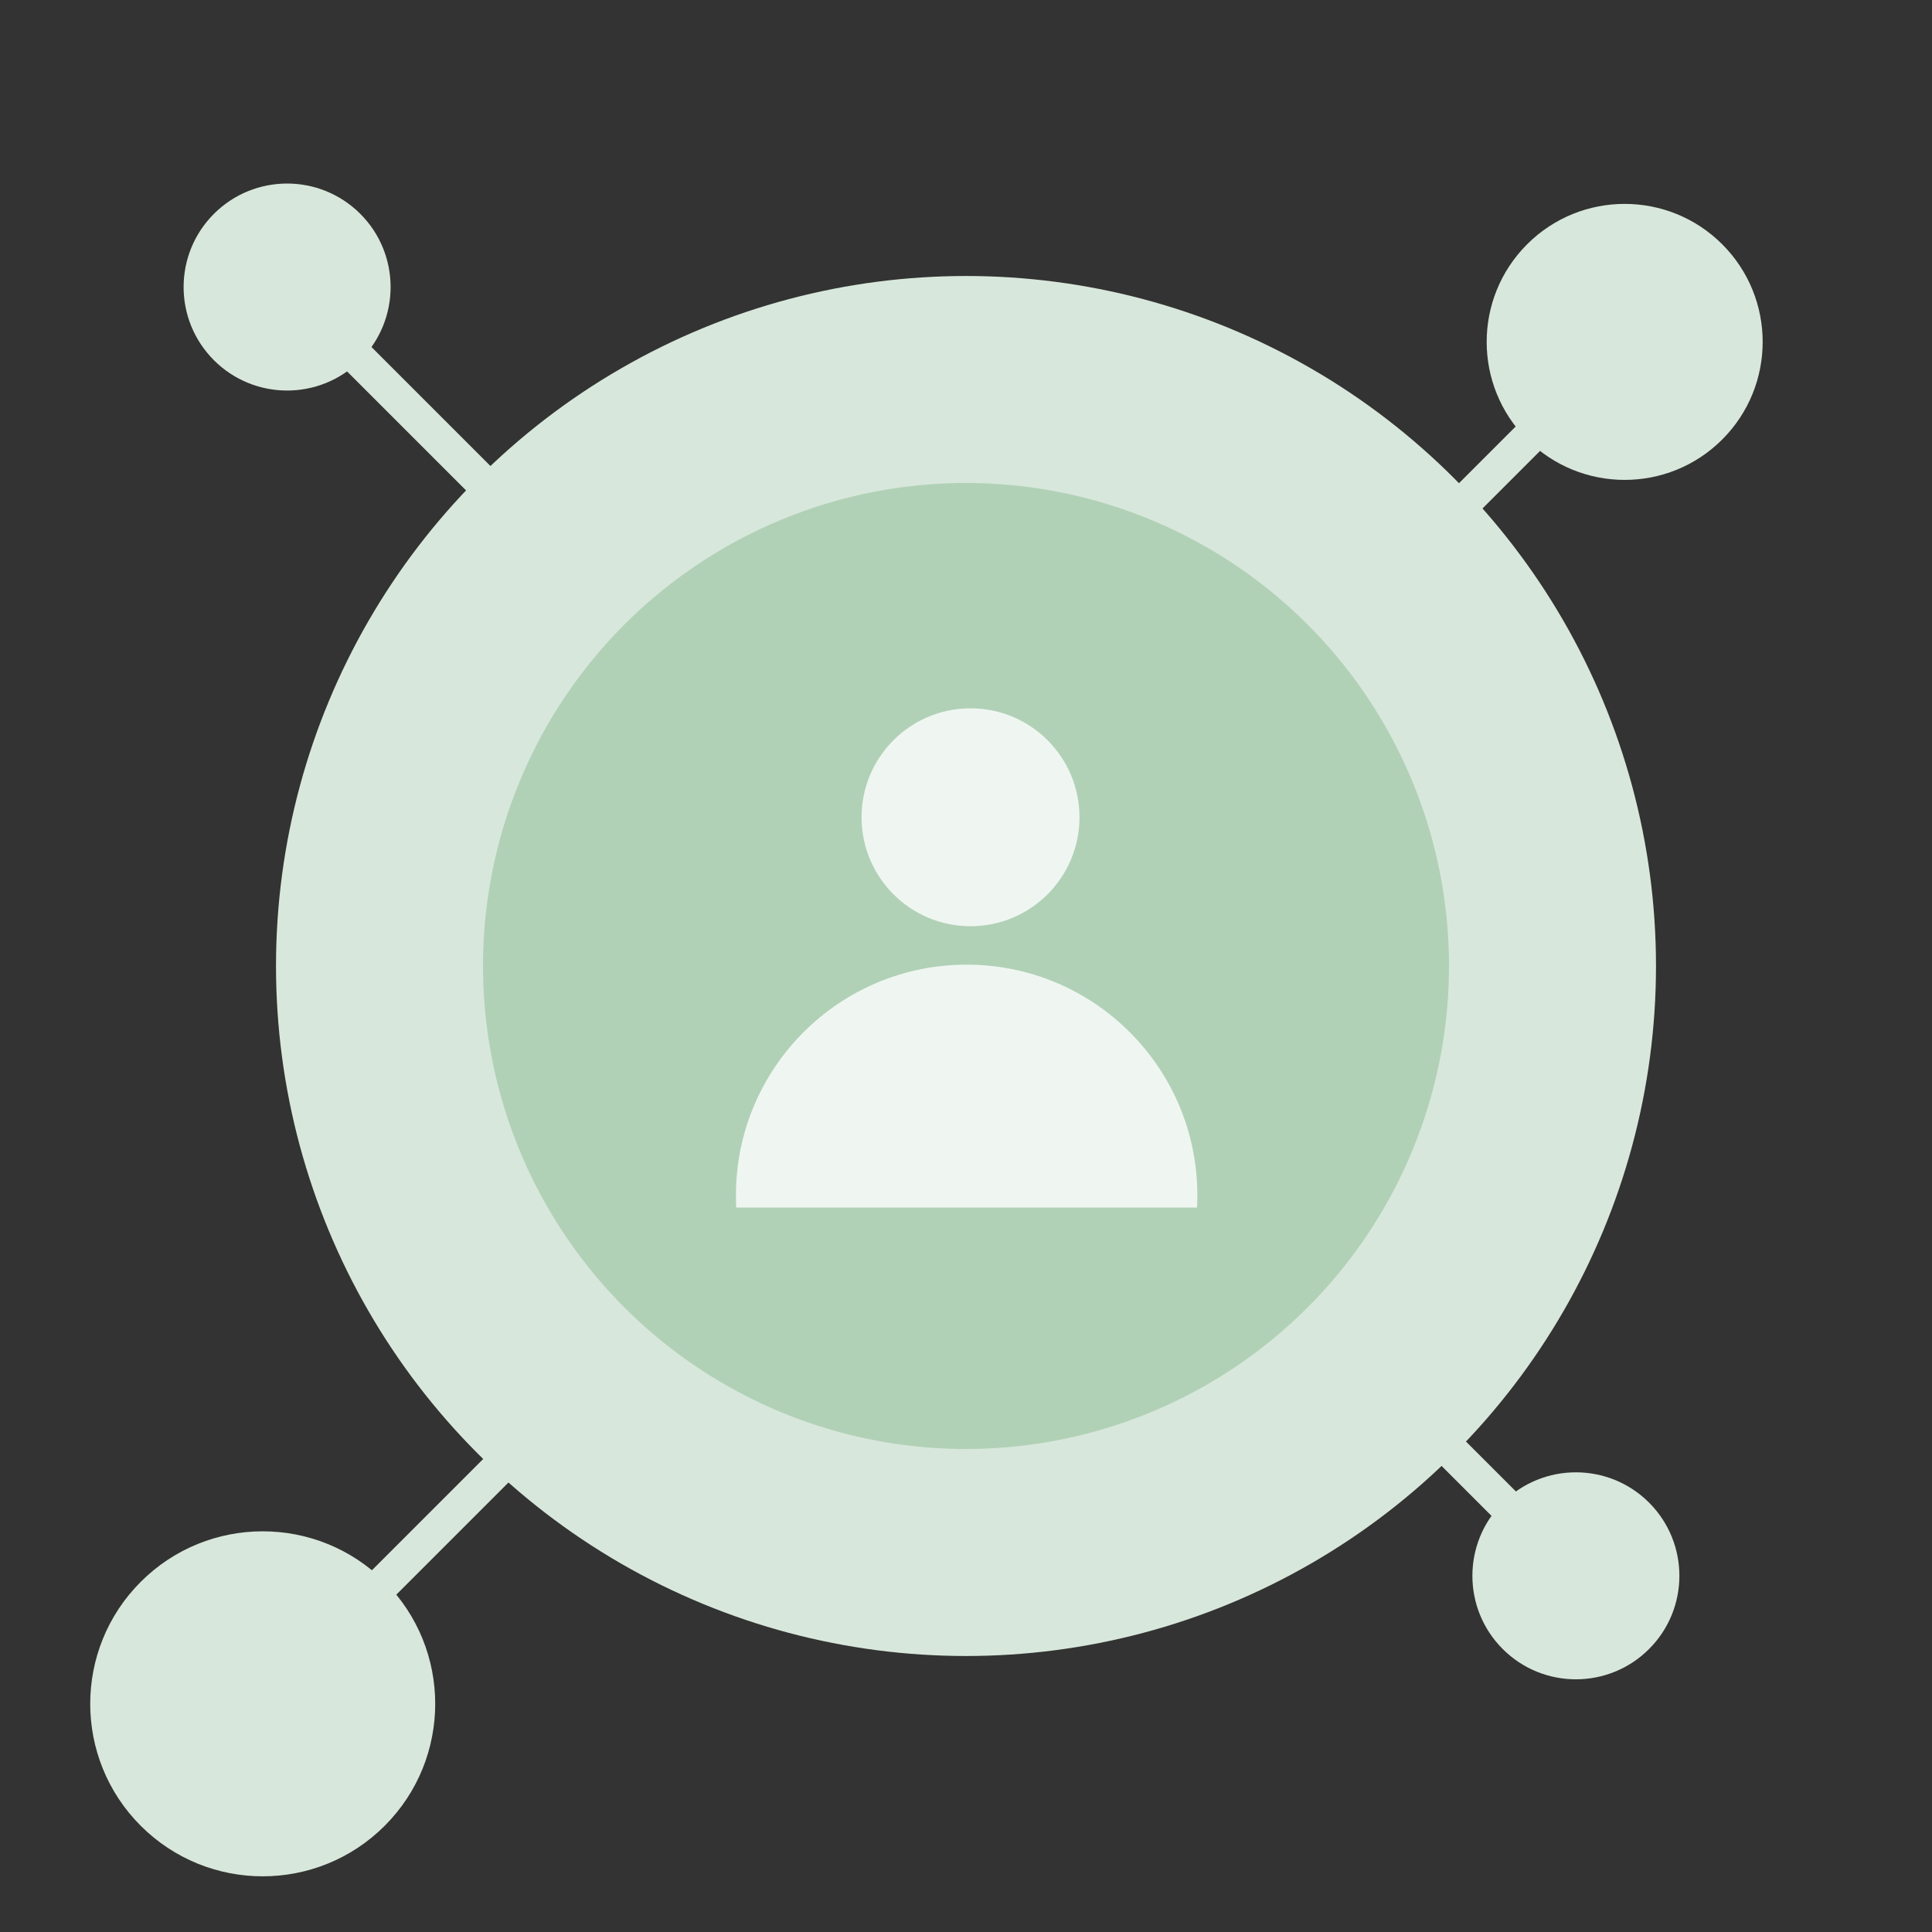
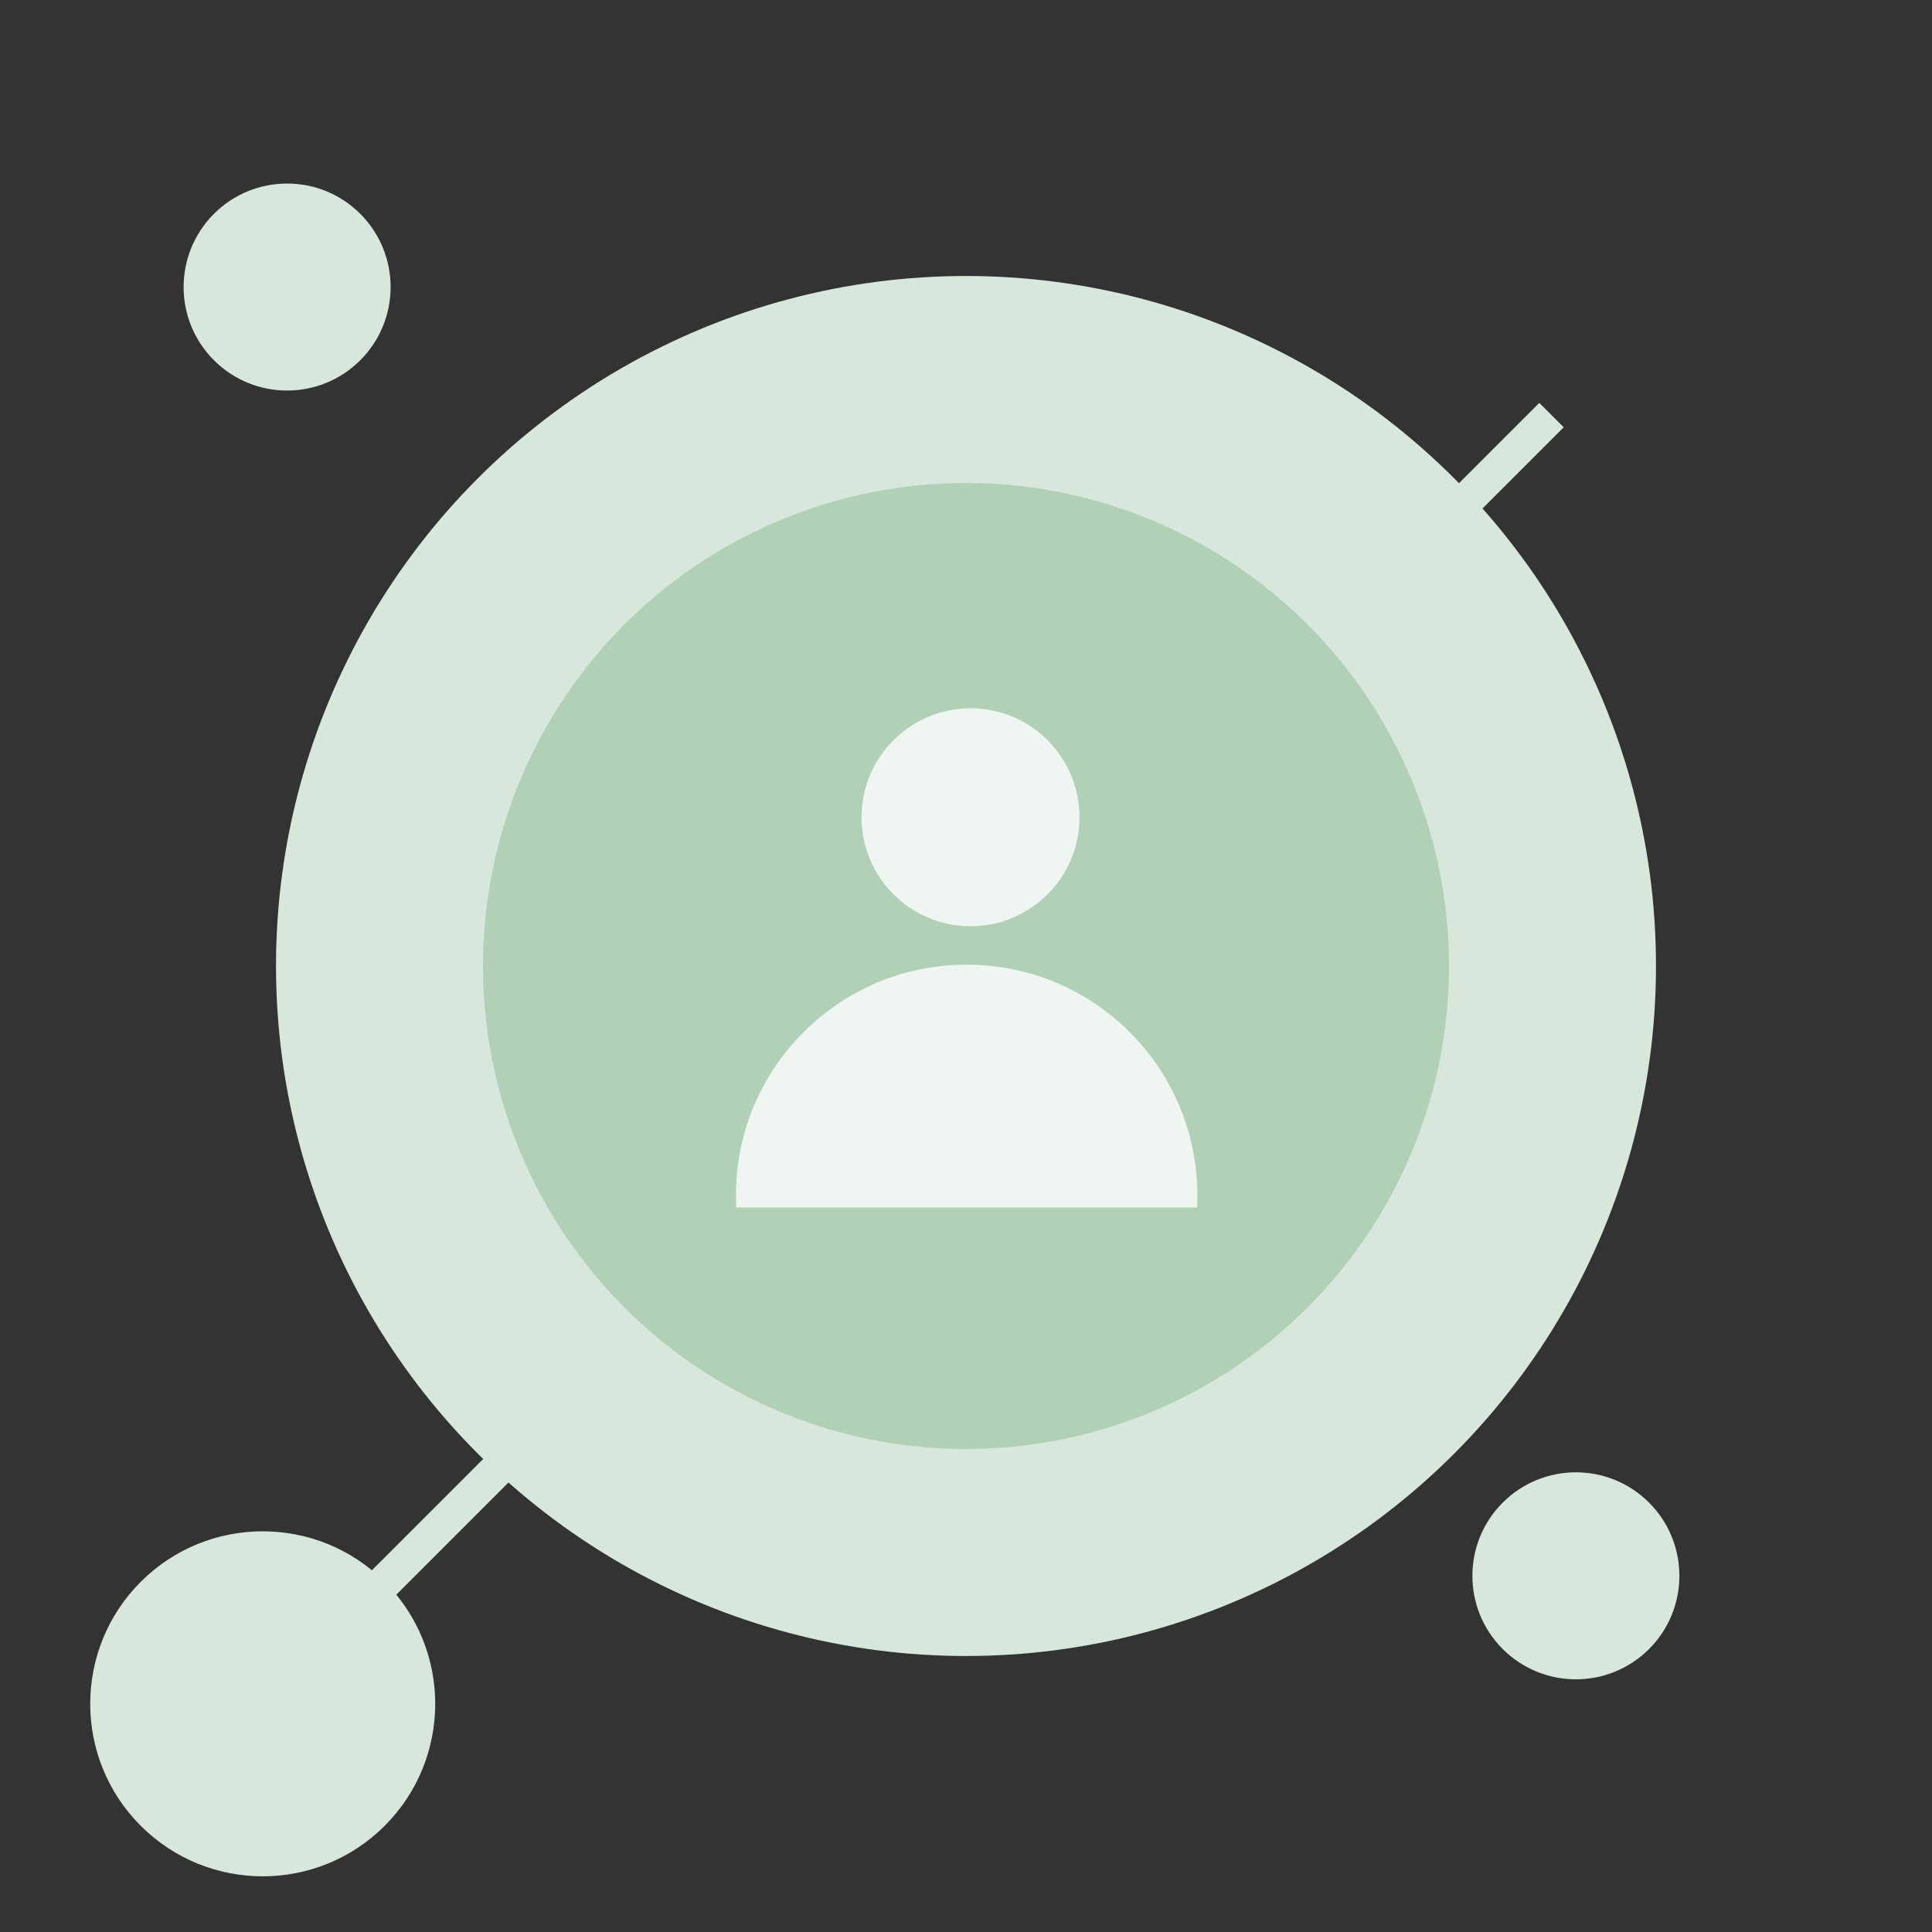
<svg xmlns="http://www.w3.org/2000/svg" width="56" height="56" viewBox="0 0 56 56" fill="none">
  <rect x="0" y="0" width="56" height="56" fill="#333333" stroke="none" />
  <g clip-path="url(#clip0_4064_13812)">
    <path d="M9.971 47.031L44.971 12.031" stroke="#D8E7DB" />
    <circle cx="7.615" cy="49.386" r="5" transform="rotate(-135 7.615 49.386)" fill="#D8E7DB" />
-     <circle cx="47.092" cy="9.91" r="4" transform="rotate(-135 47.092 9.91)" fill="#D8E7DB" />
-     <path d="M7.263 7.262L44.263 44.262" stroke="#D8E7DB" />
    <circle cx="28" cy="28" r="20" fill="#D8E7DB" />
    <circle cx="28" cy="28" r="14" fill="#B1D1B7" />
    <circle cx="28.131" cy="23.689" r="3.158" fill="#EFF6F1" />
-     <path fill-rule="evenodd" clip-rule="evenodd" d="M34.697 35C34.703 34.883 34.706 34.766 34.706 34.648C34.706 30.955 31.712 27.961 28.019 27.961C24.326 27.961 21.332 30.955 21.332 34.648C21.332 34.766 21.335 34.883 21.341 35H34.697Z" fill="#EFF6F1" />
+     <path fill-rule="evenodd" clip-rule="evenodd" d="M34.697 35C34.703 34.883 34.706 34.766 34.706 34.648C34.706 30.955 31.712 27.961 28.019 27.961C24.326 27.961 21.332 30.955 21.332 34.648C21.332 34.766 21.335 34.883 21.341 35Z" fill="#EFF6F1" />
    <circle cx="8.322" cy="8.32" r="3" transform="rotate(-45 8.322 8.32)" fill="#D8E7DB" />
    <circle cx="45.678" cy="45.676" r="3" transform="rotate(-45 45.678 45.676)" fill="#D8E7DB" />
  </g>
  <defs>
    <clipPath id="clip0_4064_13812">
      <rect width="56" height="56" fill="white" />
    </clipPath>
  </defs>
</svg>